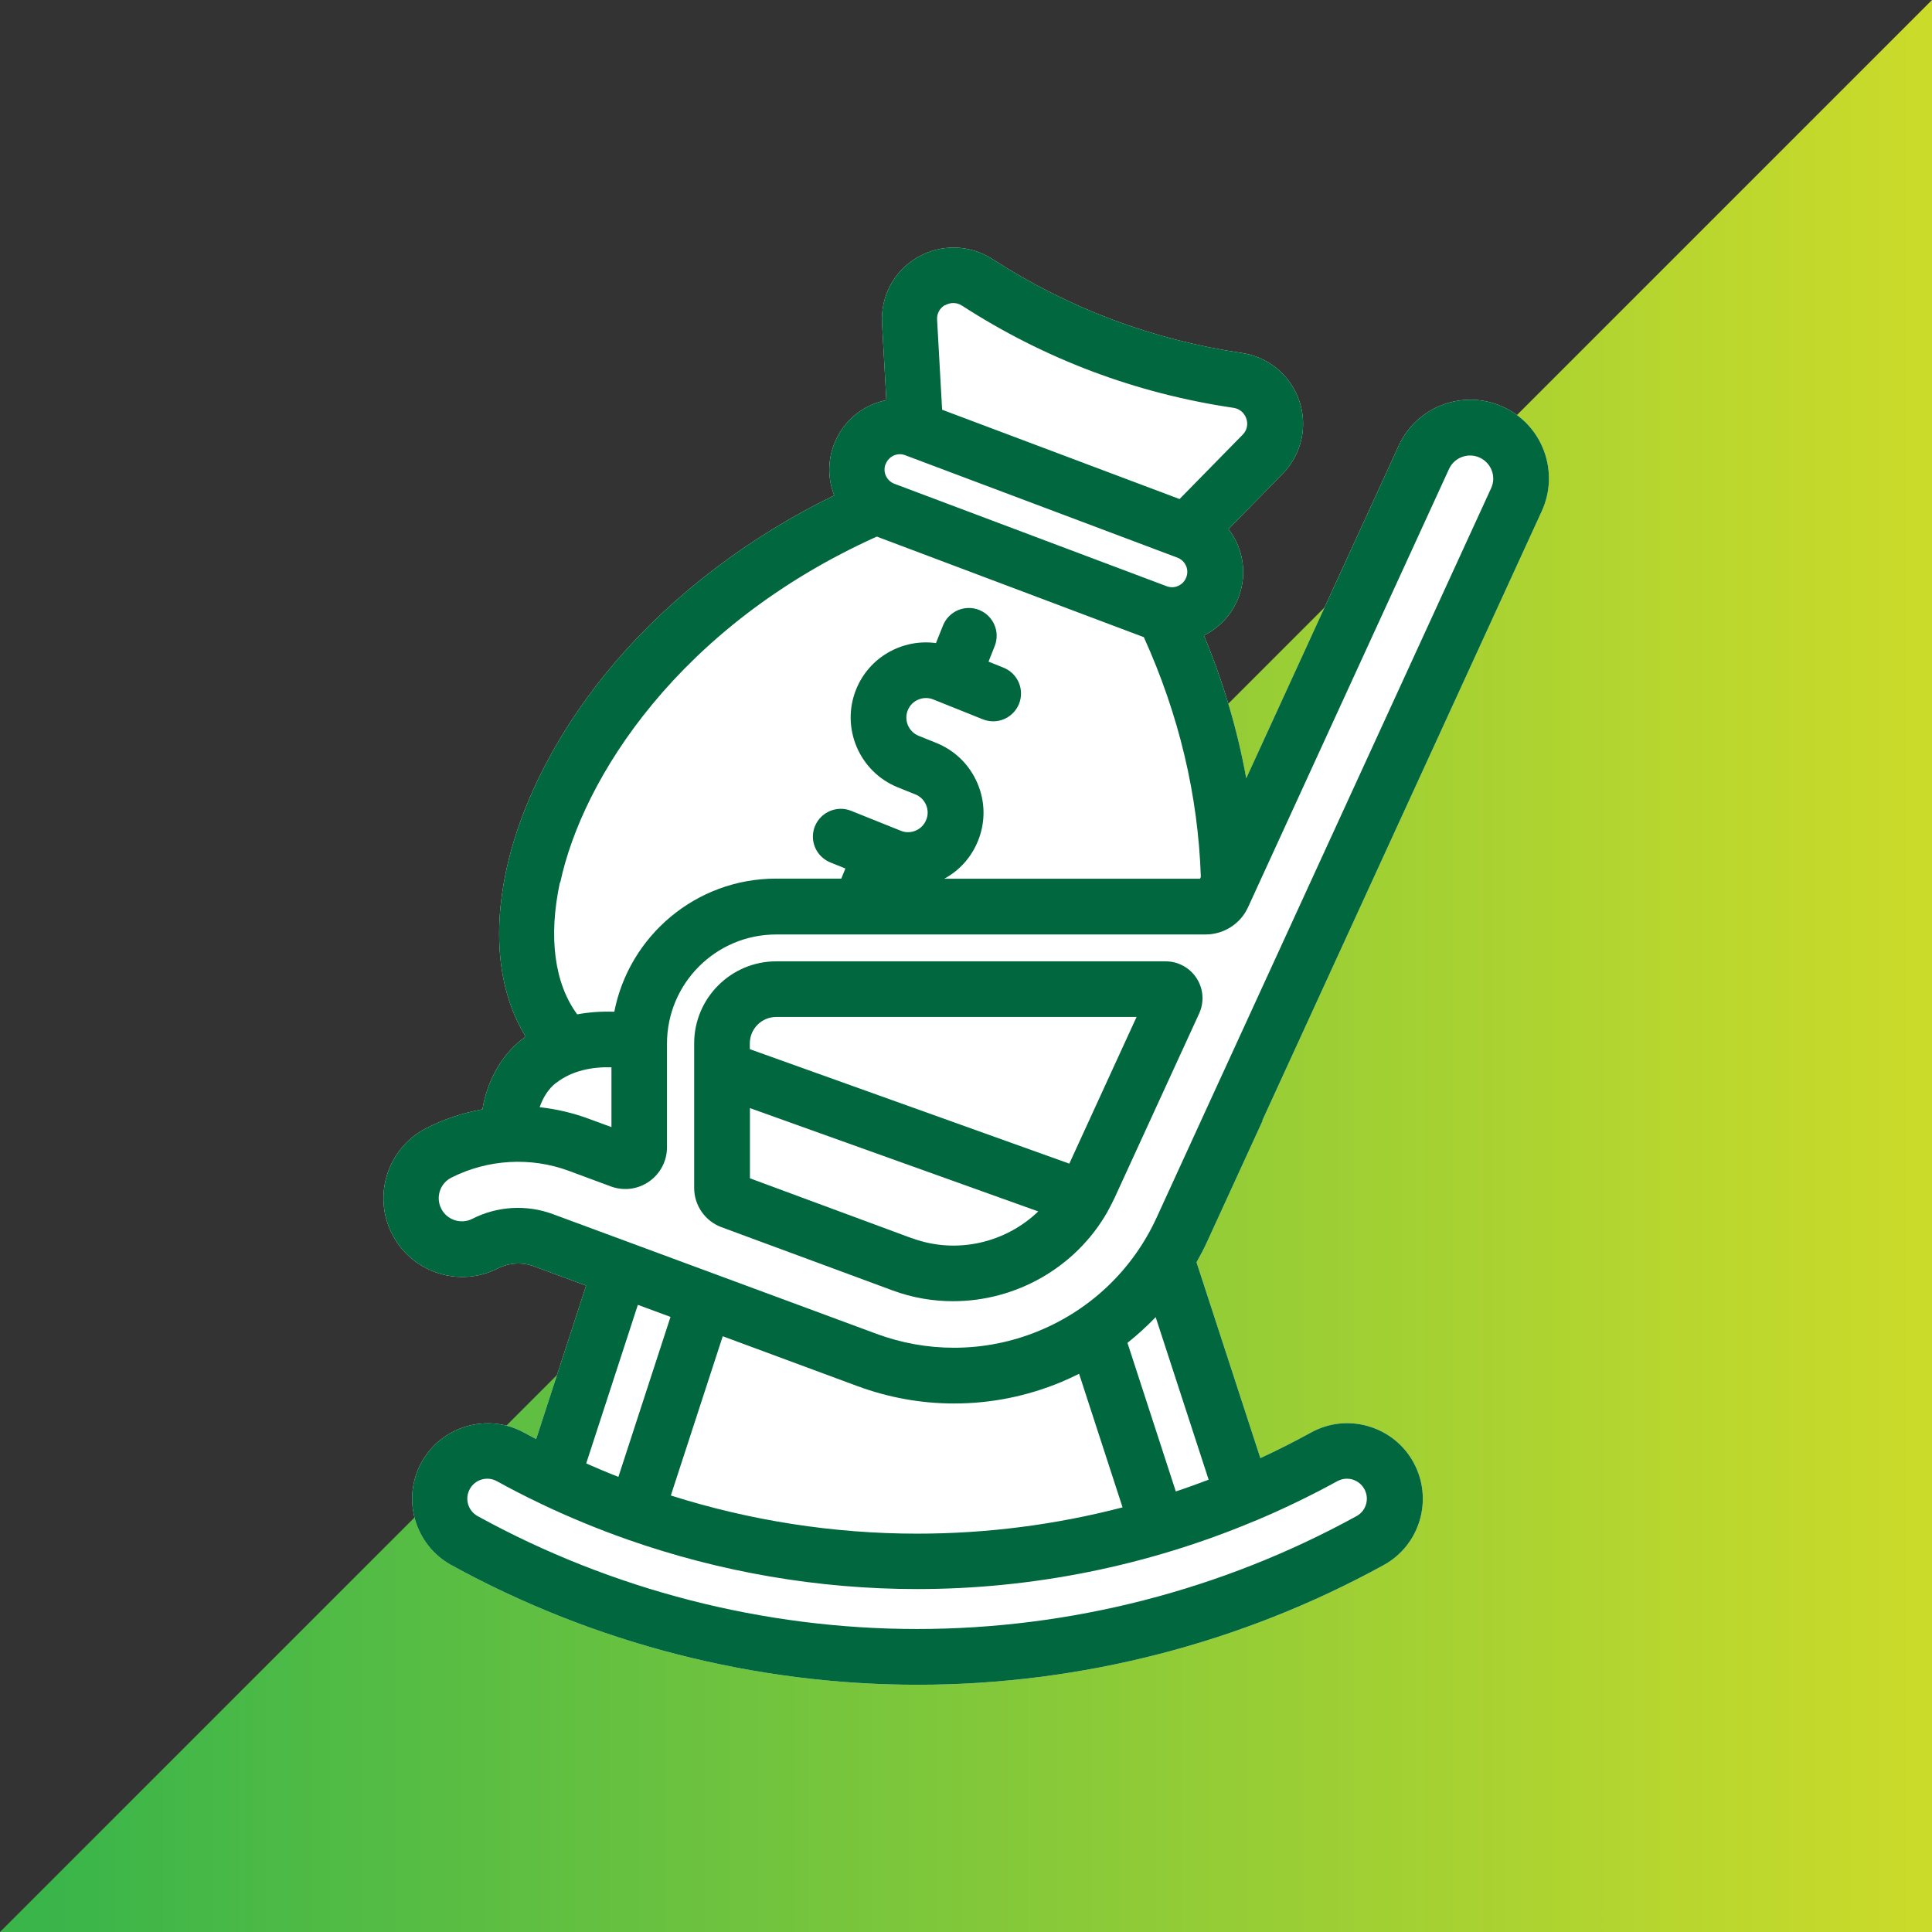
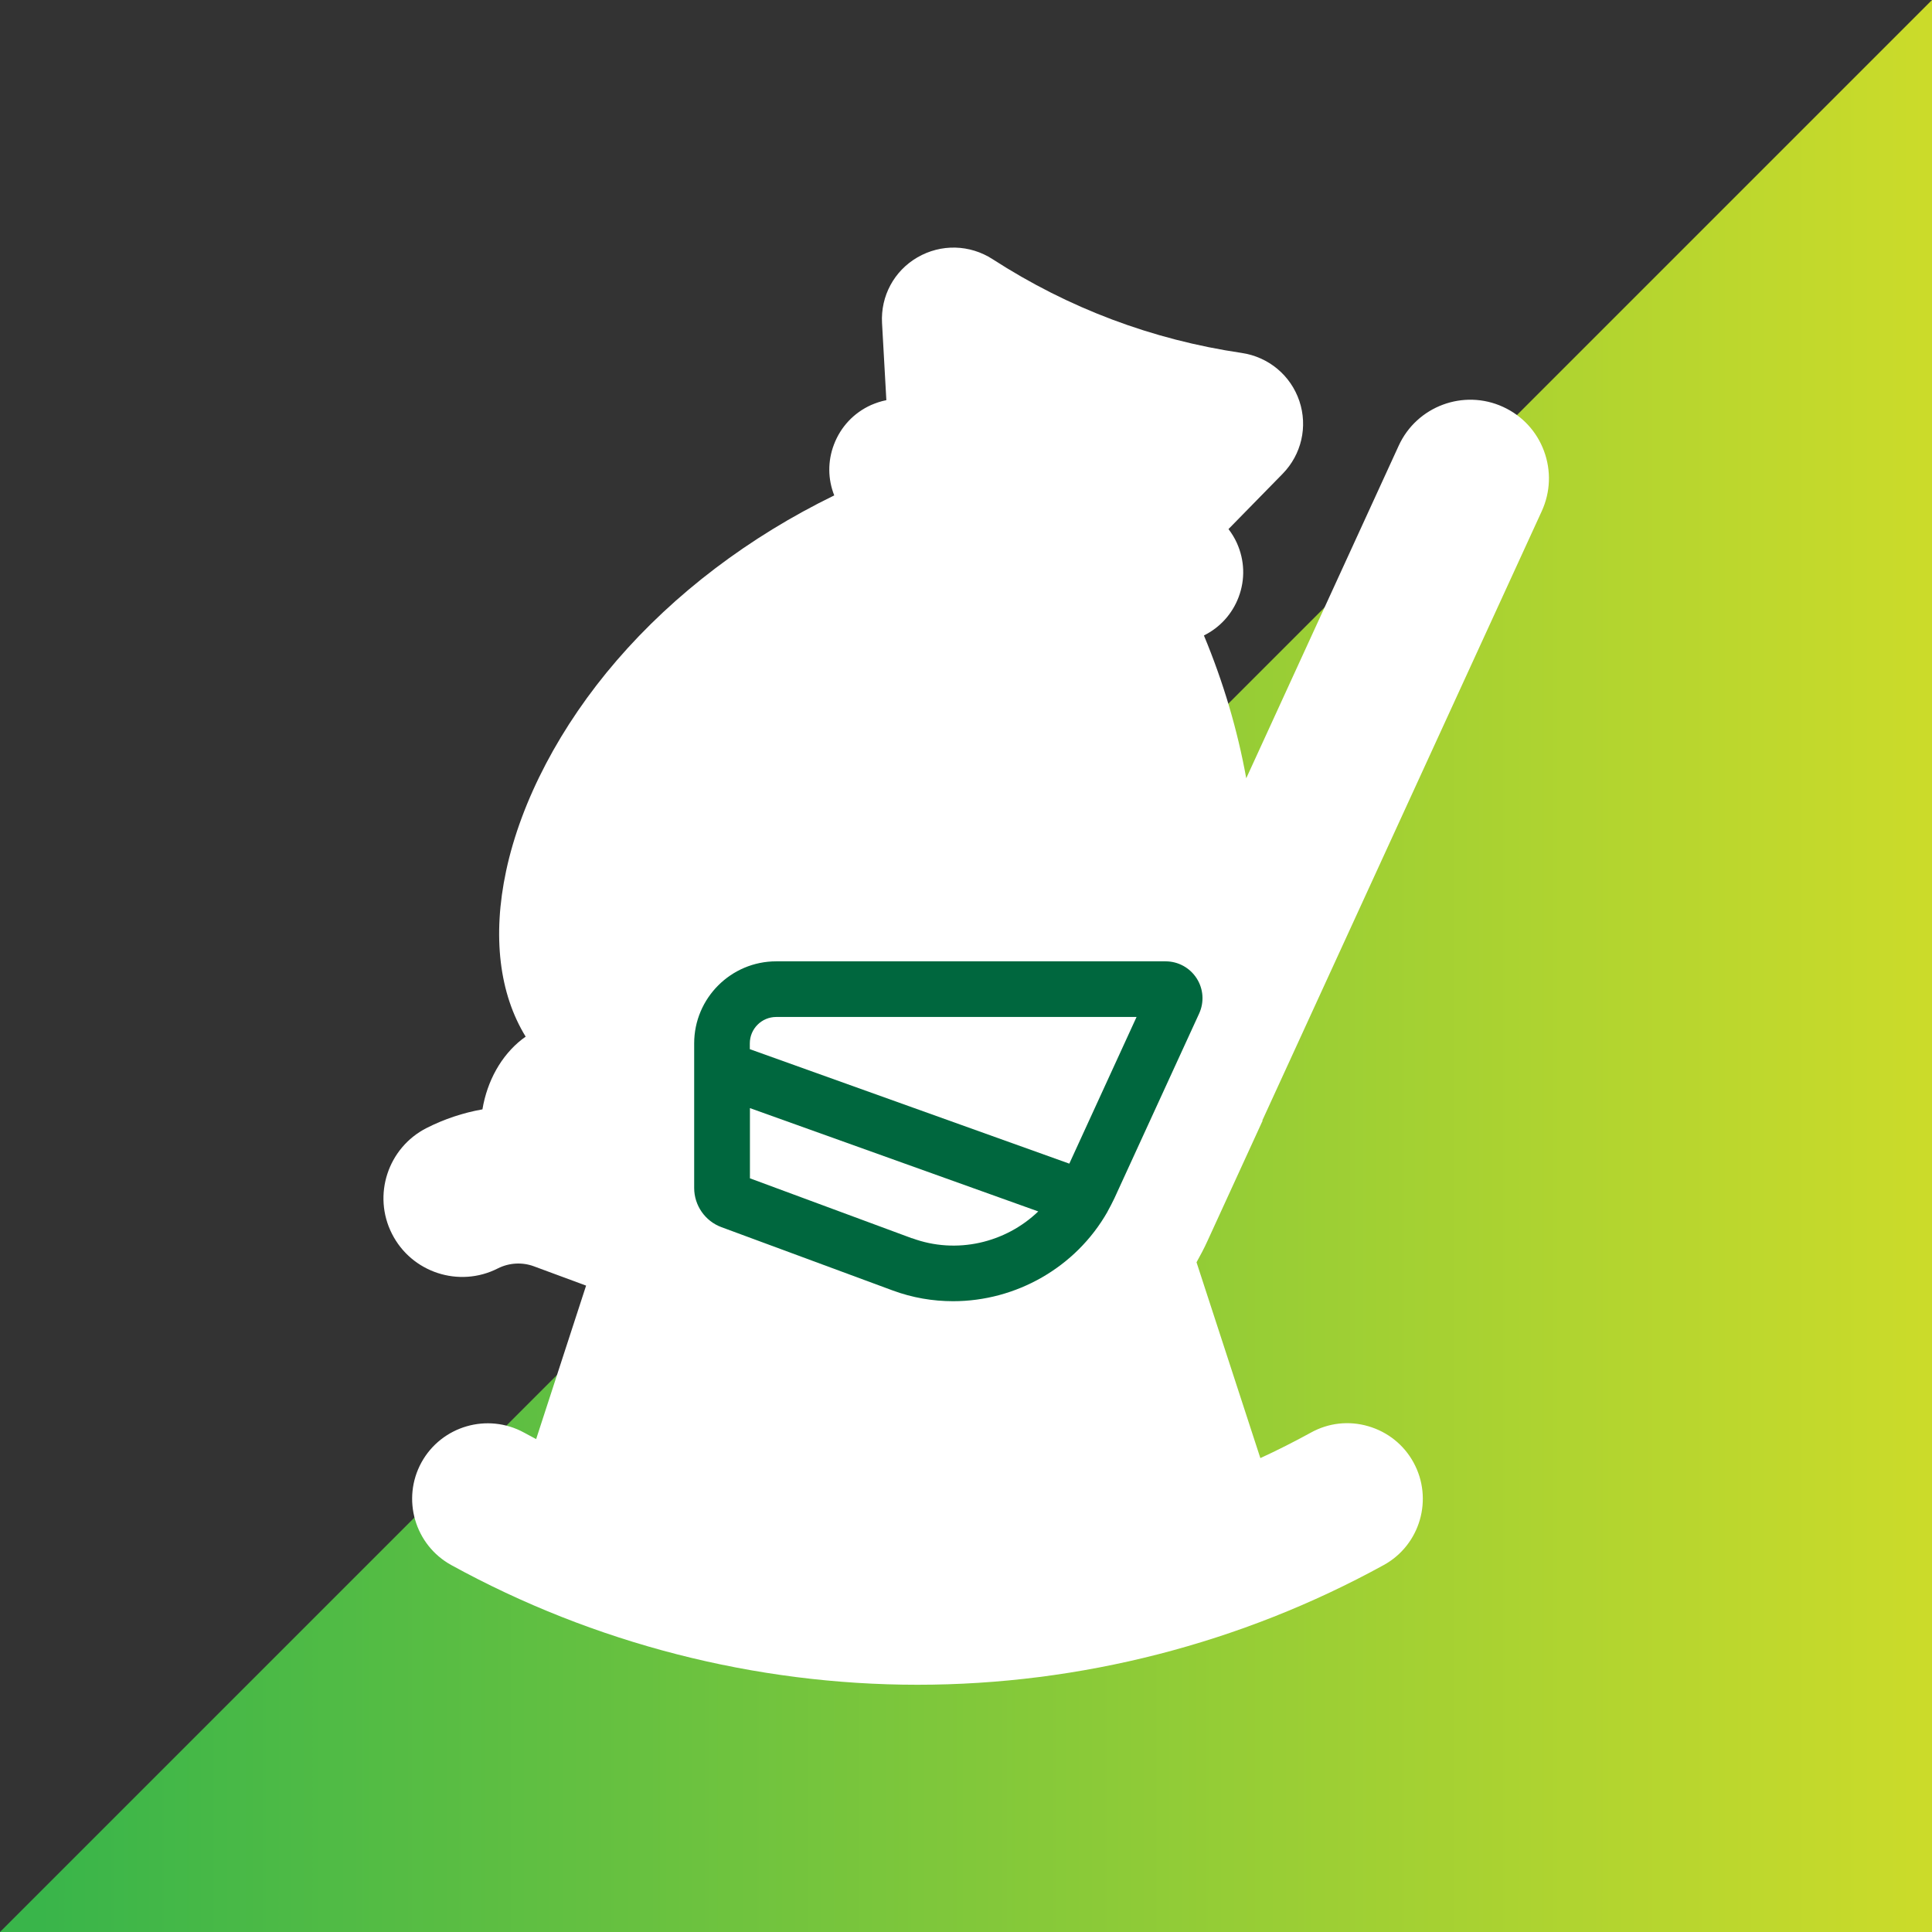
<svg xmlns="http://www.w3.org/2000/svg" id="Layer_1" viewBox="0 0 169.8 169.8">
  <rect x="0" y="0" width="169.8" height="169.8" fill="#333333" stroke="none" />
  <defs>
    <linearGradient id="linear-gradient" x1="170.53" y1="-2.19" x2="171.2" y2="-2.19" gradientTransform="translate(-42971.4 -467.95) scale(252 -252)" gradientUnits="userSpaceOnUse">
      <stop offset="0" stop-color="#39b54a" />
      <stop offset="1" stop-color="#cbdb2a" />
    </linearGradient>
  </defs>
  <polygon points="84.9 84.9 169.8 0 169.8 169.8 0 169.8 84.9 84.9" fill="url(#linear-gradient)" stroke-width="0" />
  <path d="M110.94,98.48s.01-.02.02-.04l24.54-53.51c.77-1.68.84-3.56.2-5.29-.64-1.73-1.92-3.11-3.6-3.88-3.47-1.59-7.58-.06-9.17,3.41l-13.4,29.23c-.77-4.25-2.01-8.44-3.72-12.55,1.41-.7,2.49-1.89,3.05-3.37.59-1.56.53-3.25-.16-4.77-.2-.44-.45-.84-.73-1.21l4.76-4.86c1.66-1.7,2.22-4.15,1.47-6.39-.76-2.26-2.71-3.88-5.07-4.23-7.86-1.16-15.22-3.93-21.89-8.24-2.01-1.3-4.54-1.36-6.61-.16-2.05,1.19-3.24,3.4-3.11,5.77l.38,6.78c-.46.09-.91.24-1.35.43-1.52.69-2.67,1.92-3.26,3.48-.55,1.45-.54,3.02.03,4.46-7.47,3.64-14.04,8.62-19.12,14.51-4.95,5.74-8.4,12.31-9.72,18.5-1.22,5.72-.6,10.79,1.72,14.56-.11.08-.22.16-.33.24-1.82,1.43-3.05,3.64-3.47,6.15-1.7.3-3.35.85-4.91,1.64-3.4,1.73-4.77,5.9-3.04,9.3,1.72,3.4,5.9,4.77,9.3,3.04.99-.5,2.15-.57,3.19-.18l4.57,1.69-4.39,13.49c-.35-.19-.71-.38-1.06-.57-3.21-1.76-7.25-.59-9.02,2.62-1.76,3.21-.59,7.25,2.62,9.02,12.52,6.88,26.69,10.52,40.98,10.52s28.46-3.64,40.97-10.52c3.21-1.76,4.38-5.81,2.62-9.02-.85-1.55-2.26-2.68-3.97-3.18-1.7-.5-3.5-.3-5.05.56-1.46.8-2.94,1.55-4.44,2.24l-5.61-17.21c.34-.61.67-1.23.96-1.87l4.85-10.58Z" fill="#fff" stroke-width="0" />
  <path d="M54.01,88.92c1.3-6.66,7.18-11.7,14.21-11.7h5.74l.36-.89-1.32-.53c-.28-.11-.53-.27-.74-.47-.73-.67-1.01-1.74-.62-2.71.5-1.25,1.93-1.86,3.18-1.36l4.36,1.75c.43.17.9.17,1.32-.01.42-.18.75-.52.92-.94.17-.43.17-.9-.01-1.32-.18-.42-.52-.75-.94-.92l-1.54-.62c-3.38-1.36-5.03-5.21-3.67-8.6,1.15-2.87,4.09-4.48,7.02-4.08l.62-1.55c.5-1.25,1.93-1.86,3.18-1.36,1.25.5,1.86,1.93,1.36,3.18l-.54,1.36,1.32.53c1.25.5,1.86,1.93,1.36,3.18-.5,1.25-1.93,1.86-3.18,1.36l-3.59-1.44s0,0,0,0c0,0,0,0,0,0l-.77-.31c-.88-.35-1.89.08-2.24.96-.35.88.08,1.89.96,2.24l1.54.62c1.64.66,2.92,1.91,3.62,3.54.69,1.62.71,3.42.06,5.06-.58,1.44-1.62,2.61-2.97,3.34h22.48l.07-.16c-.24-7.17-1.92-14.25-5.01-21.07l-23.47-8.84c-17.42,7.85-25.87,21.27-27.82,30.4-1.03,4.81-.48,8.89,1.52,11.6,1.03-.2,2.12-.27,3.26-.23Z" fill="none" stroke-width="0" />
  <path d="M56.06,114.68l-4.54,13.94c.93.41,1.88.81,2.83,1.18l4.58-14.06-2.87-1.06Z" fill="none" stroke-width="0" />
-   <path d="M55.13,135.3h0s0,0,0,0c-2.58-.91-5.11-1.95-7.58-3.13-.03-.01-.05-.02-.08-.04-1.28-.61-2.55-1.26-3.8-1.95-.85-.47-1.92-.16-2.38.69-.47.85-.16,1.92.69,2.38,11.8,6.49,25.15,9.92,38.62,9.92s26.82-3.43,38.62-9.92c.85-.47,1.16-1.53.69-2.38-.23-.41-.6-.71-1.05-.84-.16-.05-.33-.07-.49-.07-.29,0-.58.07-.84.22-2.37,1.3-4.8,2.47-7.28,3.51-.01,0-.03.01-.04.02-9.35,3.91-19.45,5.96-29.61,5.96-8.68,0-17.31-1.49-25.47-4.36Z" fill="none" stroke-width="0" />
  <path d="M103.68,43.86l5.54-5.65c.54-.55.41-1.17.33-1.41-.08-.25-.36-.84-1.15-.96-8.55-1.26-16.57-4.28-23.83-8.97-.67-.43-1.27-.17-1.5-.04-.22.13-.73.51-.68,1.28l.44,7.91,20.87,7.85Z" fill="none" stroke-width="0" />
  <path d="M78.62,42.52l23.92,9c.34.13.7.11,1.03-.03.33-.15.58-.41.7-.75h0c.13-.34.11-.7-.03-1.03s-.41-.58-.75-.7l-23.92-9c-.15-.06-.31-.09-.47-.09-.19,0-.38.04-.55.12-.33.15-.58.41-.7.75-.13.34-.11.7.03,1.03s.41.58.75.7Z" fill="none" stroke-width="0" />
-   <path d="M98.65,132.46l-3.82-11.74c-.53.26-1.06.52-1.61.74-3,1.24-6.15,1.87-9.38,1.87-2.9,0-5.76-.51-8.5-1.53l-11.83-4.38-4.56,13.99c6.98,2.21,14.29,3.35,21.64,3.35,6.1,0,12.17-.79,18.05-2.31Z" fill="none" stroke-width="0" />
+   <path d="M98.65,132.46l-3.82-11.74c-.53.26-1.06.52-1.61.74-3,1.24-6.15,1.87-9.38,1.87-2.9,0-5.76-.51-8.5-1.53c6.98,2.21,14.29,3.35,21.64,3.35,6.1,0,12.17-.79,18.05-2.31Z" fill="none" stroke-width="0" />
  <path d="M53.74,99.07v-5.26c-1.64-.04-3.44.26-4.88,1.39-.64.5-1.13,1.24-1.43,2.13,1.45.15,2.89.48,4.27,1l2.04.75Z" fill="none" stroke-width="0" />
-   <path d="M99.08,118.01l4.25,13.06c.97-.32,1.93-.67,2.88-1.03l-4.66-14.3c-.77.81-1.6,1.57-2.48,2.26Z" fill="none" stroke-width="0" />
  <path d="M107.38,94.52l23.68-51.63c.23-.49.25-1.05.06-1.55-.19-.51-.57-.91-1.06-1.14-1.02-.47-2.23-.02-2.7,1l-17.66,38.51c-.67,1.46-2.14,2.4-3.74,2.4h-37.74c-5.29,0-9.59,4.3-9.59,9.59v9.11c0,1.2-.59,2.33-1.57,3.01-.99.69-2.25.85-3.37.43l-3.67-1.36c-3.37-1.25-7.14-1.03-10.34.59-1,.51-1.4,1.73-.89,2.73.51,1,1.73,1.4,2.73.89,2.2-1.11,4.78-1.26,7.09-.41l28.44,10.52c2.19.81,4.48,1.22,6.8,1.22,2.58,0,5.11-.5,7.51-1.5,4.58-1.9,8.24-5.43,10.3-9.93l5.71-12.46s.01-.02.02-.04ZM105.4,89.09l-7.45,16.24c-.18.4-.38.79-.6,1.16,0,0,0,0,0,.01-2.8,4.94-8.07,7.87-13.57,7.87-1.78,0-3.58-.31-5.33-.95h0l-15.04-5.56c-1.43-.53-2.39-1.91-2.39-3.44v-12.71c0-3.97,3.23-7.21,7.21-7.21h34.23c1.11,0,2.13.56,2.73,1.49.6.93.68,2.09.22,3.1Z" fill="none" stroke-width="0" />
-   <path d="M65.9,91.7v.51l28.08,10.06,5.91-12.89h-31.67c-1.28,0-2.32,1.04-2.32,2.32Z" fill="none" stroke-width="0" />
-   <path d="M65.9,103.56l14.24,5.27c3.92,1.45,8.23.41,11.1-2.35l-25.34-9.08v6.17Z" fill="none" stroke-width="0" />
-   <path d="M110.94,98.48s.01-.02.02-.04l24.54-53.51c.77-1.68.84-3.56.2-5.29-.64-1.73-1.92-3.11-3.6-3.88-3.47-1.59-7.58-.06-9.17,3.41l-13.4,29.23c-.77-4.25-2.01-8.44-3.72-12.55,1.41-.7,2.49-1.89,3.05-3.37.59-1.56.53-3.25-.16-4.77-.2-.44-.45-.84-.73-1.21l4.76-4.86c1.66-1.7,2.22-4.15,1.47-6.39-.76-2.26-2.71-3.88-5.07-4.23-7.86-1.16-15.22-3.93-21.89-8.24-2.01-1.3-4.54-1.36-6.61-.16-2.05,1.19-3.24,3.4-3.11,5.77l.38,6.78c-.46.09-.91.24-1.35.43-1.52.69-2.67,1.92-3.26,3.48-.55,1.45-.54,3.02.03,4.46-7.47,3.64-14.04,8.62-19.12,14.51-4.95,5.74-8.4,12.31-9.72,18.5-1.22,5.72-.6,10.79,1.72,14.56-.11.08-.22.16-.33.24-1.82,1.43-3.05,3.64-3.47,6.15-1.7.3-3.35.85-4.91,1.64-3.4,1.73-4.77,5.9-3.04,9.3,1.72,3.4,5.9,4.77,9.3,3.04.99-.5,2.15-.57,3.19-.18l4.57,1.69-4.39,13.49c-.35-.19-.71-.38-1.06-.57-3.21-1.76-7.25-.59-9.02,2.62-1.76,3.21-.59,7.25,2.62,9.02,12.52,6.88,26.69,10.52,40.98,10.52s28.46-3.64,40.97-10.52c3.21-1.76,4.38-5.81,2.62-9.02-.85-1.55-2.26-2.68-3.97-3.18-1.7-.5-3.5-.3-5.05.56-1.46.8-2.94,1.55-4.44,2.24l-5.61-17.21c.34-.61.67-1.23.96-1.87l4.85-10.58ZM83.06,26.83c.23-.13.83-.39,1.5.04,7.26,4.69,15.28,7.71,23.83,8.97.79.12,1.07.71,1.15.96.08.24.21.86-.33,1.41l-5.54,5.65-20.87-7.85-.44-7.91c-.04-.77.46-1.15.68-1.28ZM77.84,40.79c.13-.34.38-.6.7-.75.18-.08.36-.12.55-.12.16,0,.32.03.47.09l23.92,9c.34.13.6.38.75.7s.16.69.03,1.03h0c-.13.34-.38.6-.7.75-.33.15-.69.16-1.03.03l-23.92-9c-.34-.13-.6-.38-.75-.7s-.16-.69-.03-1.03ZM49.24,77.56c1.95-9.14,10.4-22.55,27.82-30.4l23.47,8.84c3.09,6.82,4.77,13.9,5.01,21.07l-.07.16h-22.48c1.35-.73,2.39-1.9,2.97-3.34.66-1.64.64-3.44-.06-5.06-.69-1.62-1.98-2.88-3.62-3.54l-1.54-.62c-.88-.35-1.31-1.36-.96-2.24.35-.88,1.36-1.31,2.24-.96l.77.31s0,0,0,0c0,0,0,0,0,0l3.59,1.44c1.25.5,2.67-.1,3.18-1.36.5-1.25-.1-2.67-1.36-3.18l-1.32-.53.54-1.36c.5-1.25-.1-2.67-1.36-3.18-1.25-.5-2.67.1-3.18,1.36l-.62,1.55c-2.93-.4-5.87,1.22-7.02,4.08-1.36,3.38.29,7.24,3.67,8.6l1.54.62c.43.17.76.5.94.92.18.42.19.89.01,1.32-.17.43-.5.76-.92.94-.42.18-.89.19-1.32.01l-4.36-1.75c-1.25-.5-2.67.11-3.18,1.36-.39.97-.11,2.05.62,2.71.21.19.46.35.74.47l1.32.53-.36.89h-5.74c-7.03,0-12.91,5.04-14.21,11.7-1.14-.04-2.23.04-3.26.23-2-2.71-2.55-6.78-1.52-11.6ZM48.86,95.19c1.44-1.13,3.24-1.43,4.88-1.39v5.26l-2.04-.75c-1.39-.51-2.82-.84-4.27-1,.3-.88.79-1.63,1.43-2.13ZM110.25,133.69c2.48-1.04,4.91-2.21,7.28-3.51.26-.14.55-.22.84-.22.16,0,.33.02.49.07.45.13.82.43,1.05.84.47.85.16,1.92-.69,2.38-11.8,6.49-25.15,9.92-38.62,9.92s-26.82-3.43-38.62-9.92c-.85-.47-1.16-1.53-.69-2.38.47-.85,1.53-1.16,2.38-.69,1.25.69,2.52,1.34,3.8,1.95.03.01.05.03.08.04,2.47,1.18,5,2.22,7.58,3.13,0,0,0,0,0,0h0c8.16,2.87,16.79,4.36,25.47,4.36,10.16,0,20.26-2.04,29.61-5.96.01,0,.03-.01.04-.02ZM51.52,128.62l4.54-13.94,2.87,1.06-4.58,14.06c-.95-.37-1.89-.77-2.83-1.18ZM58.96,131.43l4.56-13.99,11.83,4.38c2.74,1.01,5.59,1.53,8.5,1.53,3.23,0,6.38-.63,9.38-1.87.55-.23,1.08-.48,1.61-.74l3.82,11.74c-5.88,1.53-11.95,2.31-18.05,2.31-7.35,0-14.66-1.14-21.64-3.35ZM106.22,130.05c-.95.36-1.91.71-2.88,1.03l-4.25-13.06c.88-.7,1.7-1.45,2.48-2.26l4.66,14.3ZM101.65,107.02c-2.07,4.51-5.72,8.03-10.3,9.93-2.4,1-4.93,1.5-7.51,1.5-2.32,0-4.61-.41-6.8-1.22l-28.44-10.52c-2.31-.86-4.9-.71-7.09.41-1,.51-2.23.1-2.73-.89-.51-1-.11-2.23.89-2.73,3.2-1.62,6.97-1.84,10.34-.59l3.67,1.36c1.13.42,2.39.26,3.37-.43.99-.69,1.57-1.81,1.57-3.01v-9.11c0-5.29,4.3-9.59,9.59-9.59h37.74c1.61,0,3.08-.94,3.74-2.4l17.66-38.51c.47-1.02,1.68-1.47,2.7-1,.49.23.87.63,1.06,1.14.19.51.17,1.06-.06,1.55l-23.68,51.63s-.01.02-.02.04l-5.71,12.46Z" fill="#00673e" stroke-width="0" />
  <path d="M102.45,84.49h-34.23c-3.97,0-7.21,3.23-7.21,7.21v12.71c0,1.53.96,2.91,2.39,3.44l15.04,5.56h0c1.75.65,3.55.95,5.33.95,5.5,0,10.77-2.94,13.57-7.87,0,0,0,0,0-.01.21-.38.41-.76.6-1.16l7.45-16.24c.46-1.01.38-2.17-.22-3.1-.6-.93-1.62-1.49-2.73-1.49ZM80.15,108.83l-14.24-5.27v-6.17l25.34,9.08c-2.87,2.76-7.18,3.8-11.1,2.35ZM93.98,102.27l-28.08-10.06v-.51c0-1.28,1.04-2.32,2.32-2.32h31.67l-5.91,12.89Z" fill="#00673e" stroke-width="0" />
</svg>